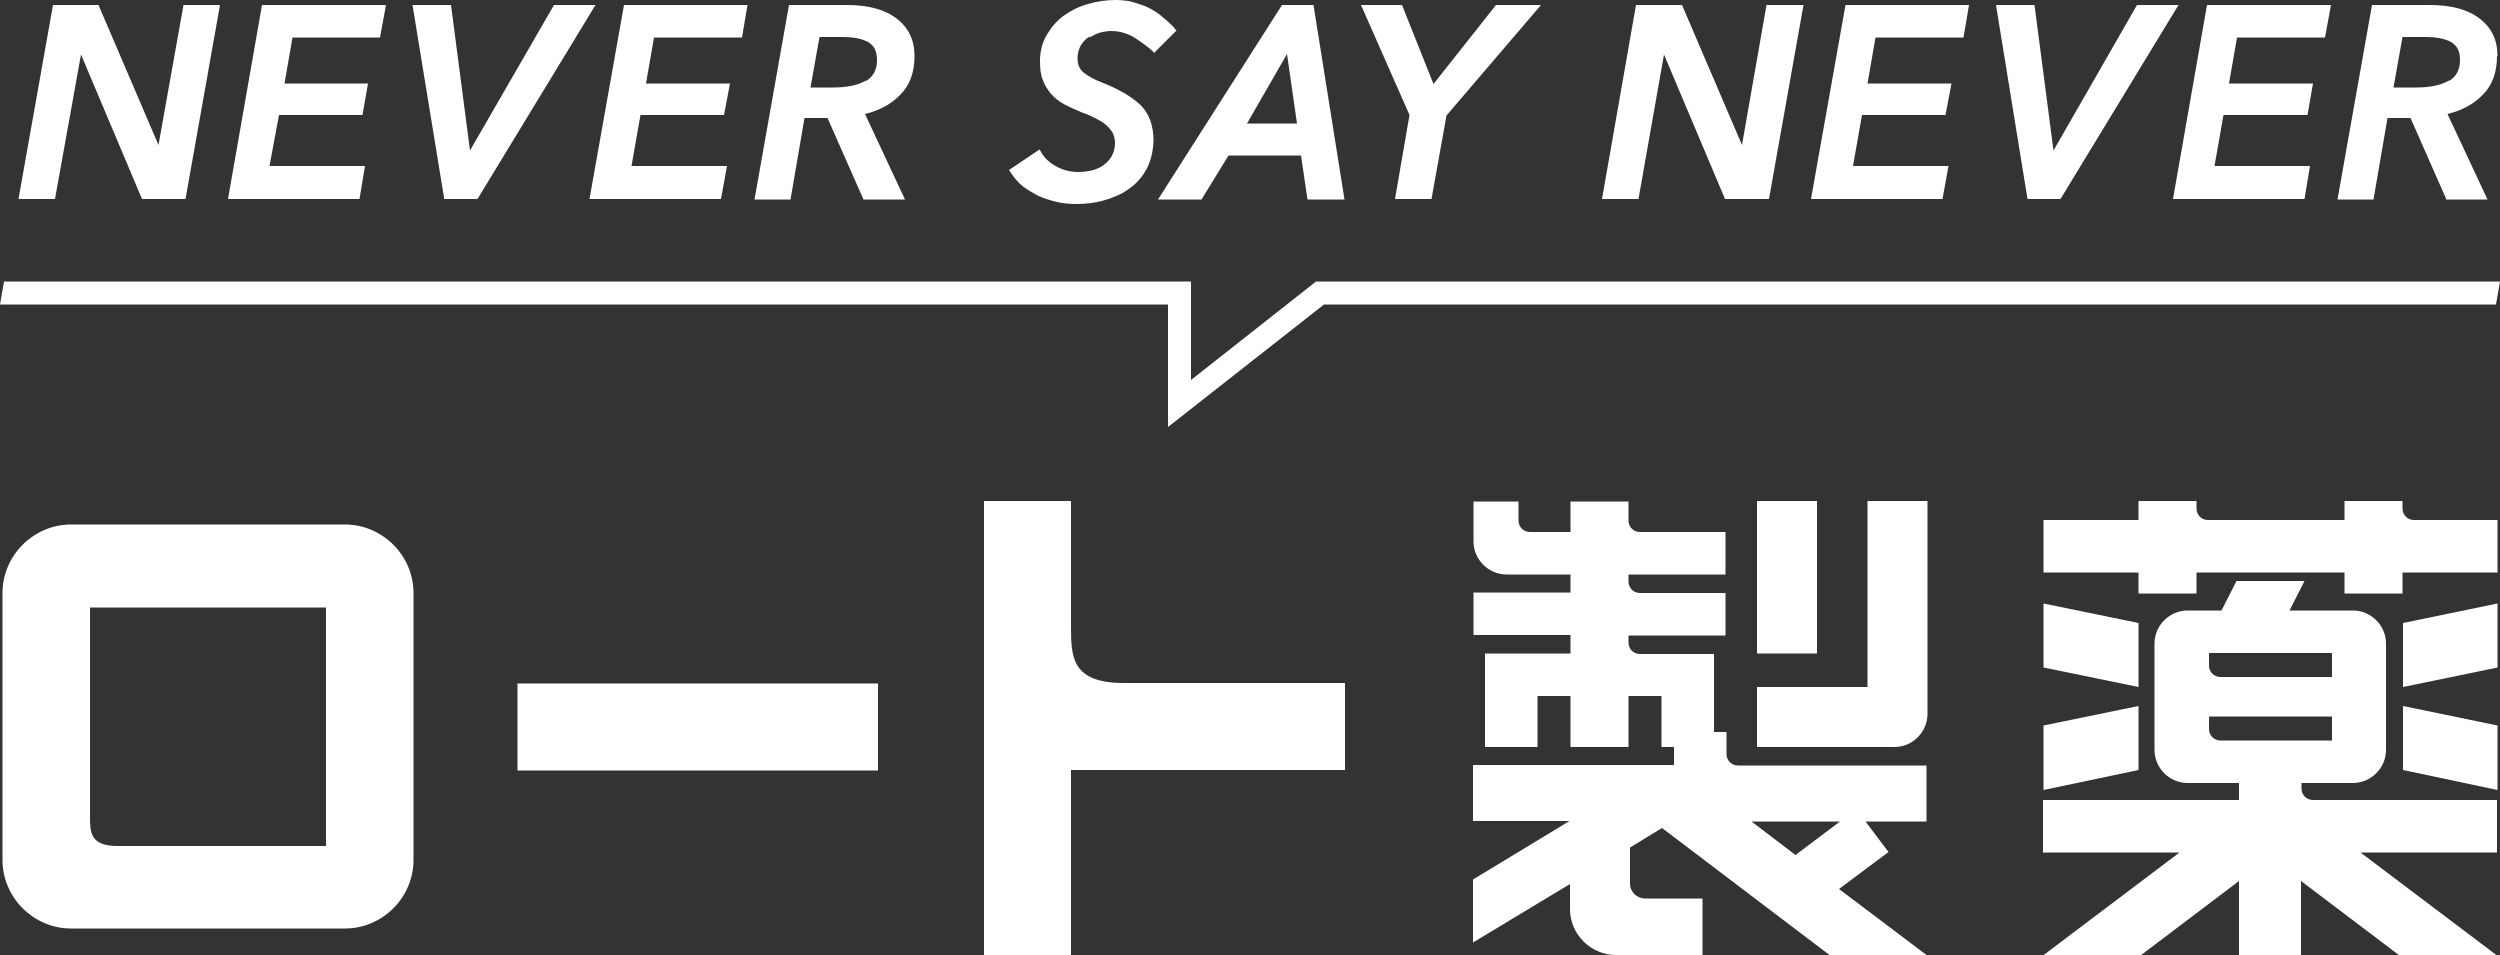
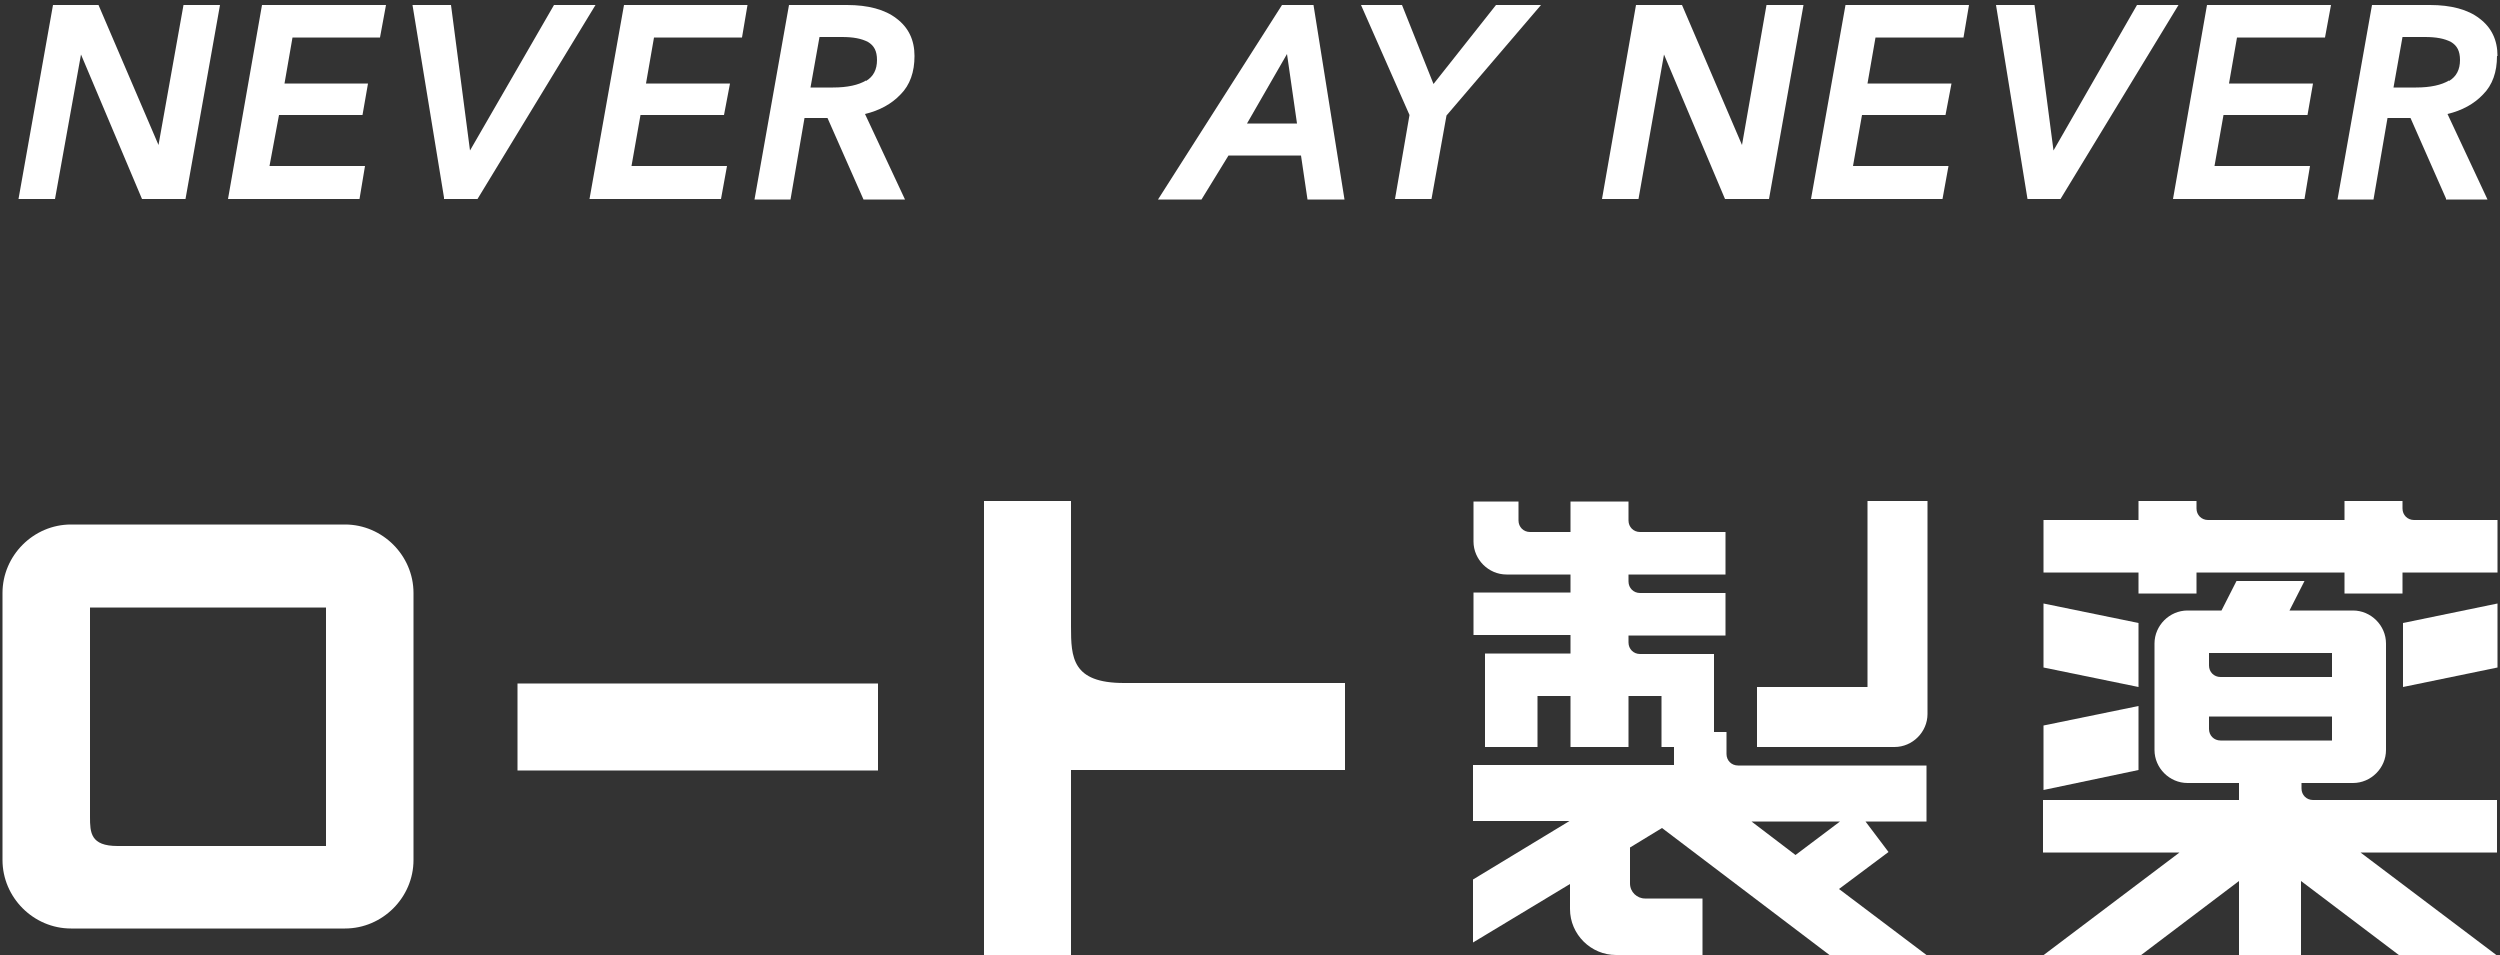
<svg xmlns="http://www.w3.org/2000/svg" viewBox="0 0 50 19.1">
  <rect x="0" y="0" width="50" height="19.1" fill="#333333" stroke="none" />
  <defs>
    <style>.d{fill:#fff;}</style>
  </defs>
  <g id="a" />
  <g id="b">
    <g id="c">
      <g>
        <g>
-           <polygon class="d" points="50 5.63 26.32 5.63 23.82 7.6 23.82 5.63 .08 5.63 0 6.09 23.36 6.09 23.36 8.54 26.48 6.09 49.92 6.09 50 5.63" />
          <g>
            <polygon class="d" points="3.17 2.9 1.97 .1 1.06 .1 .37 3.98 1.1 3.98 1.62 1.09 2.84 3.98 3.71 3.98 4.4 .1 3.67 .1 3.17 2.9" />
            <polygon class="d" points="4.56 3.98 7.19 3.98 7.3 3.32 5.39 3.32 5.58 2.3 7.25 2.3 7.36 1.67 5.69 1.67 5.85 .75 7.6 .75 7.72 .1 5.24 .1 4.56 3.98" />
            <polygon class="d" points="11.08 .1 9.4 3.01 9.02 .1 8.25 .1 8.88 3.95 8.88 3.98 9.55 3.98 11.91 .1 11.08 .1" />
            <polygon class="d" points="11.79 3.98 14.42 3.98 14.54 3.32 12.63 3.32 12.81 2.3 14.48 2.3 14.6 1.67 12.92 1.67 13.08 .75 14.84 .75 14.95 .1 12.48 .1 11.79 3.98" />
            <path class="d" d="M18.29,1.12c0-.32-.12-.57-.36-.75-.23-.18-.57-.27-.99-.27h-1.16l-.69,3.89h.72l.28-1.63h.46l.72,1.63h.83l-.8-1.71c.29-.07,.53-.2,.71-.39,.19-.19,.28-.45,.28-.77Zm-.97,.49c-.15,.09-.37,.14-.66,.14h-.45l.18-1.01h.45c.22,0,.39,.03,.52,.1,.12,.07,.18,.18,.18,.36,0,.19-.07,.33-.22,.42Z" />
-             <path class="d" d="M21.79,.75c.07-.04,.14-.08,.22-.1,.08-.02,.15-.03,.22-.03,.13,0,.25,.03,.36,.08,.12,.05,.39,.25,.47,.33l.02,.03,.45-.45-.02-.02c-.06-.09-.26-.25-.32-.3-.08-.06-.18-.12-.27-.16-.1-.04-.2-.07-.3-.1-.1-.02-.21-.03-.31-.03-.19,0-.38,.03-.55,.08-.18,.05-.34,.13-.48,.23-.14,.1-.25,.23-.34,.38-.09,.15-.14,.33-.14,.52,0,.15,.01,.28,.06,.4,.04,.11,.11,.21,.18,.29,.08,.08,.17,.15,.27,.2,.1,.05,.21,.1,.33,.15,.09,.03,.18,.07,.26,.11,.08,.04,.15,.08,.21,.13,.06,.05,.1,.1,.14,.16,.03,.06,.05,.13,.05,.21,0,.11-.03,.2-.07,.27-.04,.07-.1,.13-.17,.18-.07,.05-.15,.08-.23,.1-.09,.02-.17,.03-.26,.03-.17,0-.32-.04-.46-.12-.14-.08-.24-.18-.3-.3l-.02-.03-.61,.41,.02,.03c.07,.11,.15,.21,.25,.29,.1,.08,.21,.14,.32,.2,.12,.05,.24,.09,.37,.12,.13,.03,.26,.04,.39,.04,.18,0,.36-.02,.54-.07,.18-.05,.35-.12,.49-.22,.15-.1,.27-.23,.36-.39,.09-.16,.14-.35,.15-.58,0-.3-.08-.54-.26-.72-.18-.17-.44-.32-.77-.45-.16-.06-.28-.13-.37-.2-.08-.07-.12-.16-.12-.29,0-.1,.03-.19,.07-.26,.05-.07,.1-.13,.17-.17Z" />
            <path class="d" d="M25.64,.1l-2.48,3.89h.87l.54-.88h1.45l.13,.88h.74L26.27,.1h-.63Zm-.7,2.37l.8-1.39,.2,1.39h-1.01Z" />
            <polygon class="d" points="28.67 1.68 28.04 .1 27.22 .1 28.19 2.3 27.9 3.98 28.63 3.98 28.93 2.31 30.82 .1 29.92 .1 28.67 1.68" />
            <polygon class="d" points="34.84 2.9 33.64 .1 32.72 .1 32.04 3.98 32.77 3.98 33.28 1.09 34.5 3.98 35.38 3.98 36.07 .1 35.33 .1 34.84 2.9" />
            <polygon class="d" points="36.22 3.98 38.85 3.98 38.97 3.32 37.06 3.32 37.24 2.3 38.91 2.3 39.03 1.67 37.35 1.67 37.51 .75 39.27 .75 39.38 .1 36.91 .1 36.22 3.98" />
            <polygon class="d" points="42.74 .1 41.07 3.01 40.69 .1 39.92 .1 40.55 3.98 41.21 3.98 43.57 .1 42.74 .1" />
            <polygon class="d" points="43.46 3.98 46.09 3.98 46.2 3.32 44.29 3.32 44.47 2.3 46.15 2.3 46.26 1.67 44.58 1.67 44.74 .75 46.5 .75 46.62 .1 44.14 .1 43.46 3.98" />
            <path class="d" d="M49.95,1.12c0-.32-.12-.57-.36-.75-.23-.18-.57-.27-.99-.27h-1.16l-.69,3.89h.72l.28-1.63h.46l.71,1.61v.02h.83l-.8-1.71c.29-.07,.53-.2,.71-.39,.19-.19,.28-.45,.28-.77Zm-.97,.49c-.15,.09-.37,.14-.66,.14h-.45l.18-1.01h.45c.22,0,.39,.03,.52,.1,.12,.07,.18,.18,.18,.36,0,.19-.07,.33-.22,.42Z" />
          </g>
        </g>
        <g>
          <rect class="d" x="10.35" y="13.67" width="7.21" height="1.74" />
          <path class="d" d="M21.42,12.54v-2.52h-1.74v9.08h1.74v-3.7h5.48v-1.74h-4.42c-1.04,0-1.06-.51-1.06-1.13Z" />
          <path class="d" d="M6.9,10.49H1.42c-.75,0-1.37,.62-1.37,1.37v5.34c0,.75,.62,1.37,1.37,1.37H6.9c.75,0,1.37-.62,1.37-1.37v-5.34c0-.75-.62-1.37-1.37-1.37Zm-.38,6.43H2.35c-.54,0-.55-.27-.55-.58v-4.19H6.52v4.77Z" />
          <g>
-             <rect class="d" x="35.14" y="10.02" width="1.2" height="3.05" />
            <path class="d" d="M37.35,10.02v3.72h-2.21v1.2h2.75c.36,0,.66-.3,.66-.66v-4.26h-1.2Z" />
            <path class="d" d="M38.55,15.31h-3.79c-.13,0-.23-.1-.23-.23v-.44h-.25v-1.56h-1.48c-.13,0-.23-.1-.23-.23v-.14h1.94v-.85h-1.71c-.13,0-.23-.1-.23-.23v-.14h1.94v-.85h-1.71c-.13,0-.23-.1-.23-.23v-.38h-1.16v.61h-.81c-.13,0-.23-.1-.23-.23v-.38h-.9v.8c0,.36,.3,.66,.66,.66h1.28v.36h-1.94v.85h1.94v.37h-1.71v1.87h1.05v-1.02h.66v1.02h1.16v-1.02h.66v1.02h.25v.36h-4.02v1.12h1.93l-1.93,1.17v1.26l1.94-1.17v.5c0,.51,.42,.92,.92,.92h1.73v-1.13h-1.15c-.16,0-.3-.13-.3-.3v-.72l.64-.39,3.35,2.54h1.94l-1.75-1.32,.99-.74-.46-.61h1.22v-1.12Zm-2.64,1.79l-.88-.67h1.77l-.89,.67Z" />
          </g>
          <g>
            <path class="d" d="M48.28,10.4c-.13,0-.23-.1-.23-.23v-.15h-1.16v.38h-2.73c-.13,0-.23-.1-.23-.23v-.15h-1.16v.38h-1.9v1.05h1.9v.42h1.16v-.42h2.96v.42h1.16v-.42h1.9v-1.05h-1.67Z" />
            <polygon class="d" points="42.77 12.46 40.87 12.07 40.87 13.35 42.77 13.74 42.77 12.46" />
            <polygon class="d" points="42.77 14.12 40.87 14.51 40.87 15.8 42.77 15.4 42.77 14.12" />
            <polygon class="d" points="48.06 13.74 49.95 13.35 49.95 12.07 48.06 12.46 48.06 13.74" />
-             <polygon class="d" points="48.06 15.4 49.95 15.8 49.95 14.51 48.06 14.12 48.06 15.4" />
            <path class="d" d="M49.95,16h-3.69c-.13,0-.23-.1-.23-.23v-.11h1.03c.36,0,.66-.3,.66-.66v-2.13c0-.36-.3-.66-.66-.66h-1.27l.3-.59h-1.36l-.3,.59h-.68c-.36,0-.66,.3-.66,.66v2.13c0,.36,.3,.66,.66,.66h1.03v.34h-3.92v1.05h2.73l-2.73,2.06h1.95l1.97-1.49v1.49h1.24v-1.49l1.97,1.49h1.95l-2.73-2.06h2.73v-1.05Zm-5.77-2.94h2.46v.48h-2.23c-.13,0-.23-.1-.23-.23v-.25Zm.23,1.75c-.13,0-.23-.1-.23-.23v-.25h2.46v.48h-2.23Z" />
          </g>
        </g>
      </g>
    </g>
  </g>
</svg>